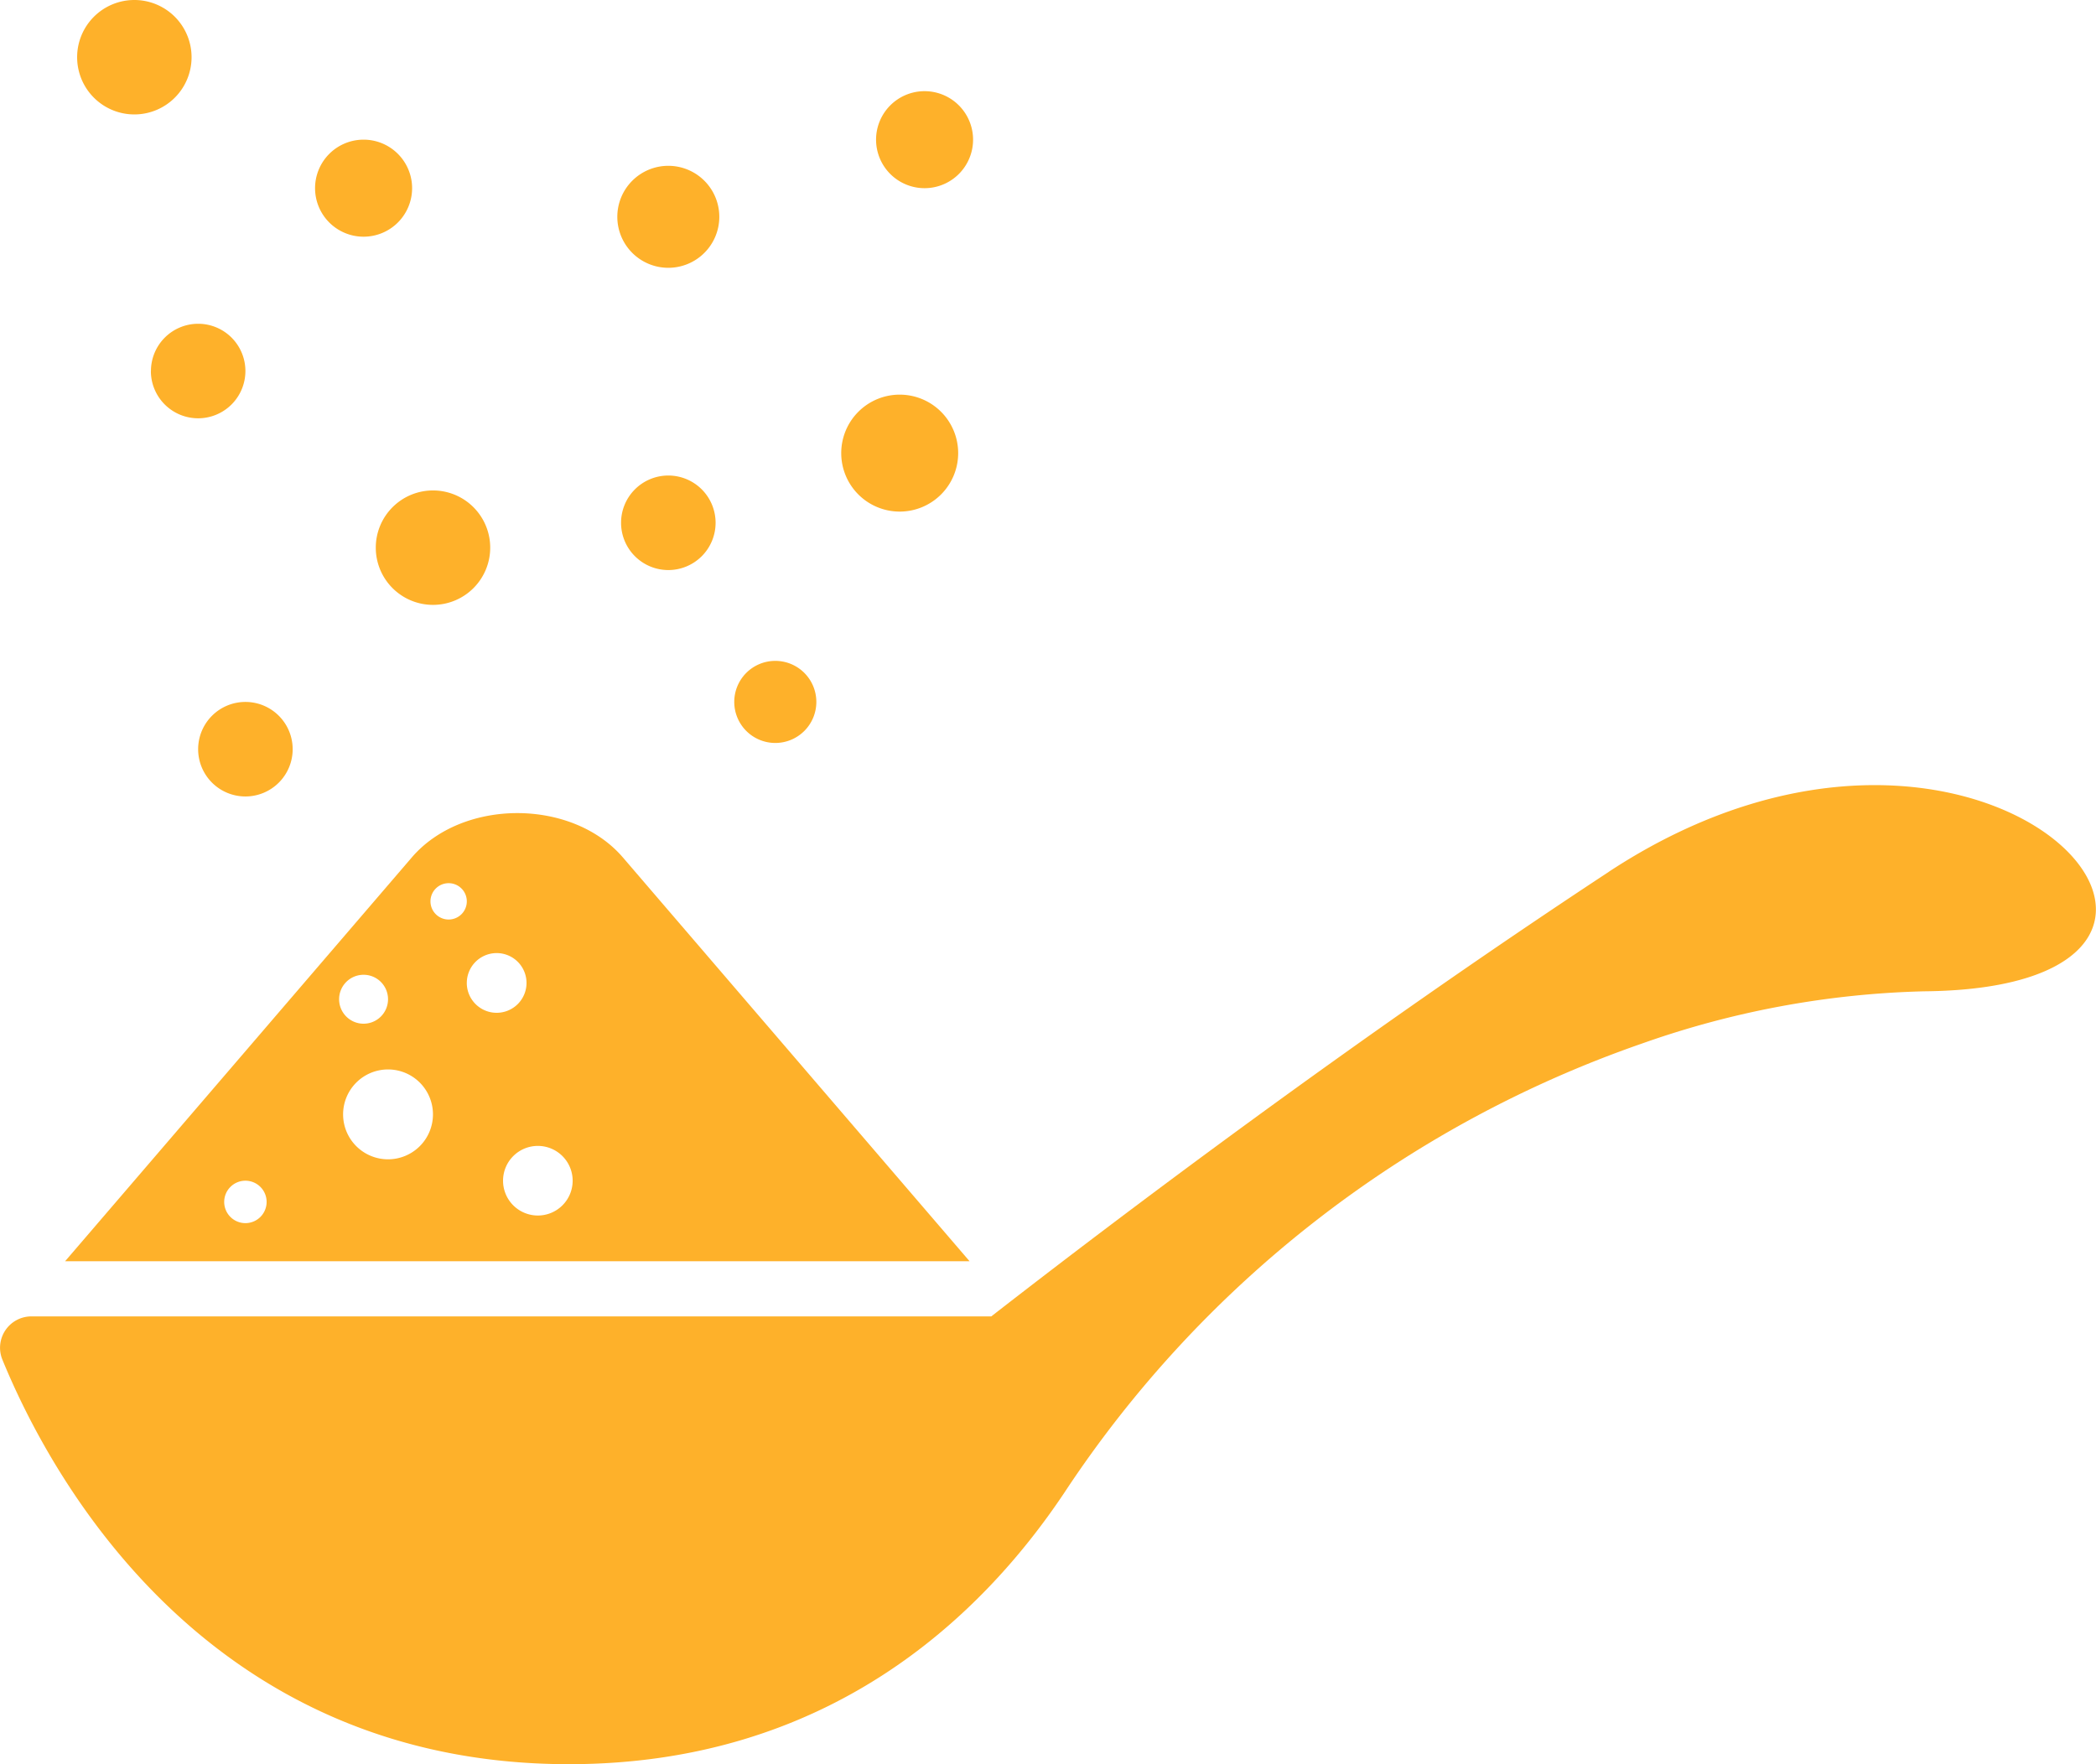
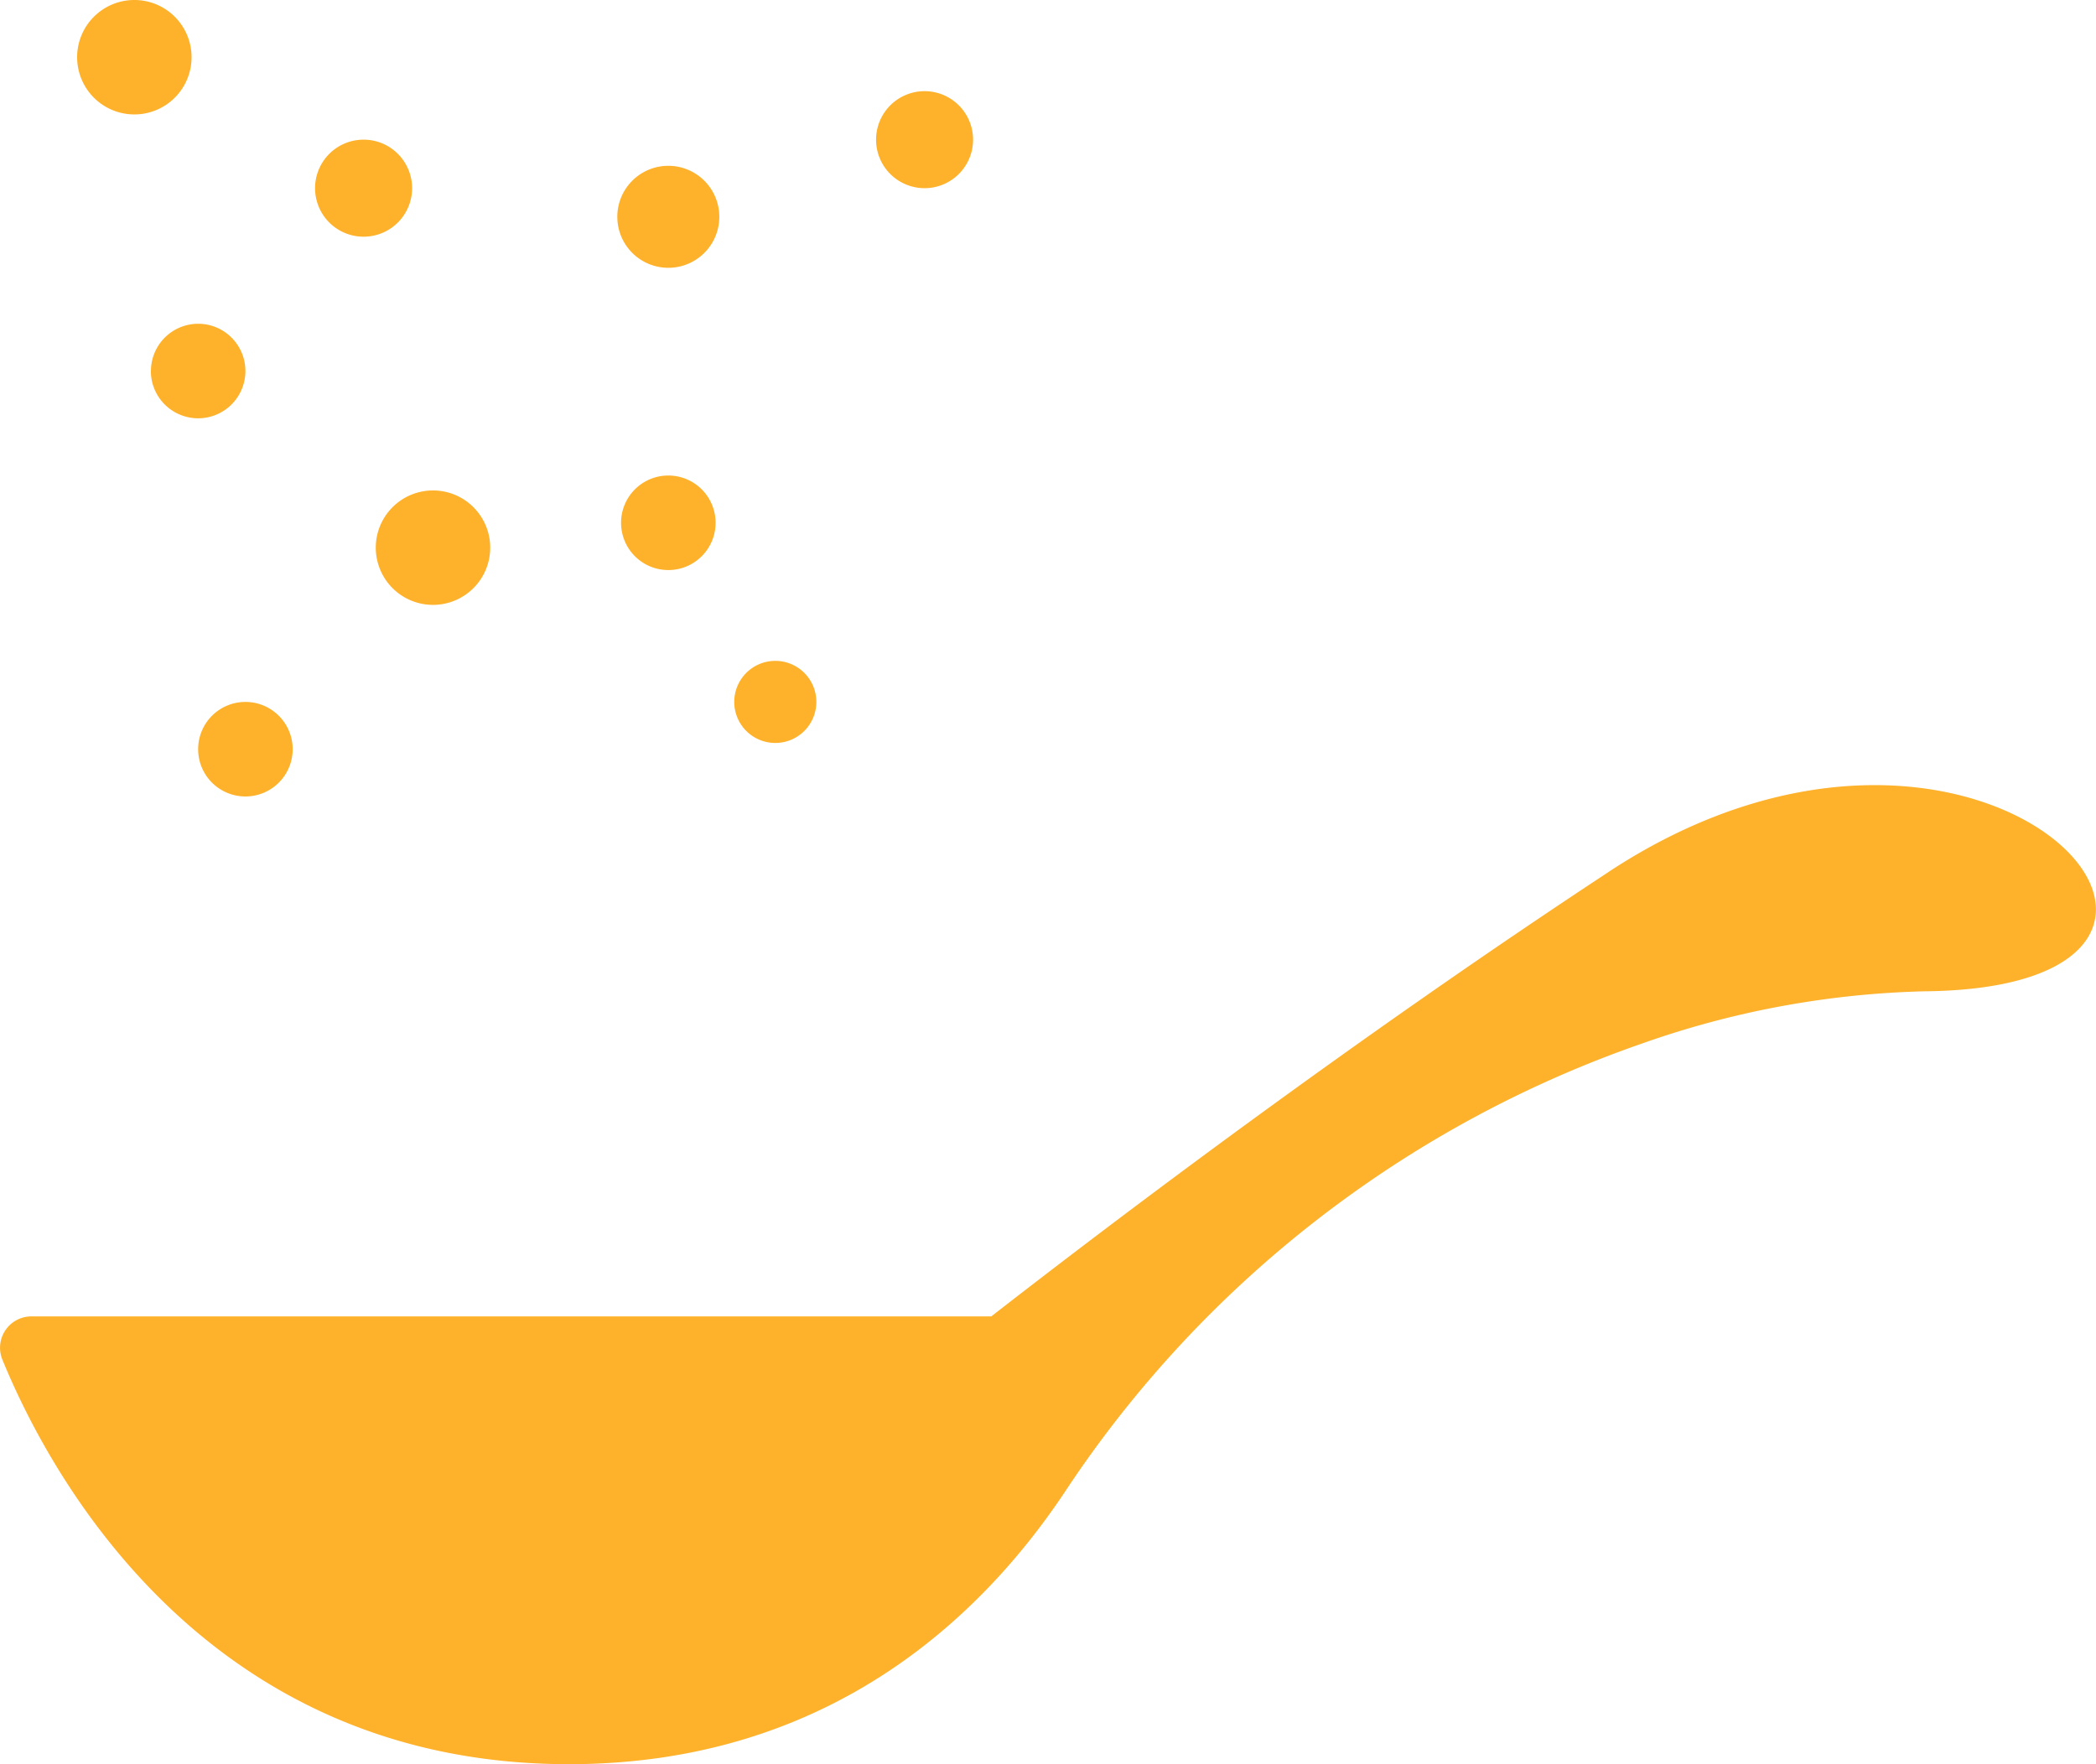
<svg xmlns="http://www.w3.org/2000/svg" id="Group_88" data-name="Group 88" width="118.582" height="99.809" viewBox="0 0 118.582 99.809">
  <defs>
    <clipPath id="clip-path">
      <rect id="Rectangle_96" data-name="Rectangle 96" width="118.582" height="99.809" fill="#feb12a" />
    </clipPath>
  </defs>
  <g id="Group_87" data-name="Group 87" clip-path="url(#clip-path)">
-     <path id="Path_222" data-name="Path 222" d="M38.643,91.012c-2.874-3.346-9.071-3.346-11.945,0L7.084,113.857H58.257ZM17.286,111.7a1.2,1.2,0,1,1,1.2-1.2,1.2,1.2,0,0,1-1.2,1.2m6.685-14.051a1.384,1.384,0,1,1-1.384,1.384,1.384,1.384,0,0,1,1.384-1.384m1.384,10.44a2.542,2.542,0,1,1,2.542-2.542,2.541,2.541,0,0,1-2.542,2.542m3.429-13.566a1.028,1.028,0,1,1,1.028-1.028,1.028,1.028,0,0,1-1.028,1.028m1.028,3.595A1.689,1.689,0,1,1,31.5,99.8a1.689,1.689,0,0,1-1.689-1.689m4.015,13.158A1.969,1.969,0,1,1,35.8,109.3a1.969,1.969,0,0,1-1.969,1.969" transform="translate(-3.402 -42.501)" fill="#feb12a" />
    <path id="Path_223" data-name="Path 223" d="M91.013,90.366c-14.557,9.577-27.891,19.671-34.931,25.147H1.782a1.775,1.775,0,0,0-1.649,2.442c2.6,6.351,11.349,22.892,32.048,22.892,14.63,0,23.292-8.263,28.03-15.352A64.456,64.456,0,0,1,92.9,100.075a51.562,51.562,0,0,1,15.936-2.953c21.581-.188,3.566-20.83-17.828-6.756" transform="translate(0 -41.038)" fill="#feb12a" />
    <path id="Path_230" data-name="Path 230" d="M21.567,79.073A2.674,2.674,0,1,0,24.241,76.4a2.674,2.674,0,0,0-2.674,2.674" transform="translate(-10.357 -36.688)" fill="#feb12a" />
    <path id="Path_231" data-name="Path 231" d="M40.9,56.619a3.237,3.237,0,1,0,3.237-3.237A3.237,3.237,0,0,0,40.9,56.619" transform="translate(-19.64 -25.635)" fill="#feb12a" />
    <path id="Path_232" data-name="Path 232" d="M11.642,6.474A3.237,3.237,0,1,0,8.4,3.237a3.237,3.237,0,0,0,3.237,3.237" transform="translate(-4.036)" fill="#feb12a" />
    <path id="Path_233" data-name="Path 233" d="M82.242,76.576a2.322,2.322,0,1,0-2.322-2.322,2.322,2.322,0,0,0,2.322,2.322" transform="translate(-38.379 -34.543)" fill="#feb12a" />
-     <path id="Path_234" data-name="Path 234" d="M94.871,49.572a3.308,3.308,0,1,0-3.307-3.307,3.307,3.307,0,0,0,3.307,3.307" transform="translate(-43.971 -20.629)" fill="#feb12a" />
    <path id="Path_235" data-name="Path 235" d="M70.078,23.817a2.885,2.885,0,1,0-2.885-2.885,2.885,2.885,0,0,0,2.885,2.885" transform="translate(-32.268 -8.666)" fill="#feb12a" />
    <path id="Path_236" data-name="Path 236" d="M98.1,15.411a2.744,2.744,0,1,0-2.744-2.744A2.744,2.744,0,0,0,98.1,15.411" transform="translate(-45.792 -4.765)" fill="#feb12a" />
    <path id="Path_237" data-name="Path 237" d="M70.273,51.758a2.674,2.674,0,1,0,2.674,2.674,2.674,2.674,0,0,0-2.674-2.674" transform="translate(-32.462 -24.855)" fill="#feb12a" />
    <path id="Path_238" data-name="Path 238" d="M16.422,37.914A2.674,2.674,0,1,0,19.1,35.24a2.674,2.674,0,0,0-2.674,2.674" transform="translate(-7.886 -16.923)" fill="#feb12a" />
    <path id="Path_239" data-name="Path 239" d="M37.038,20.691a2.745,2.745,0,1,0-2.744-2.744,2.744,2.744,0,0,0,2.744,2.744" transform="translate(-16.469 -7.3)" fill="#feb12a" />
  </g>
</svg>